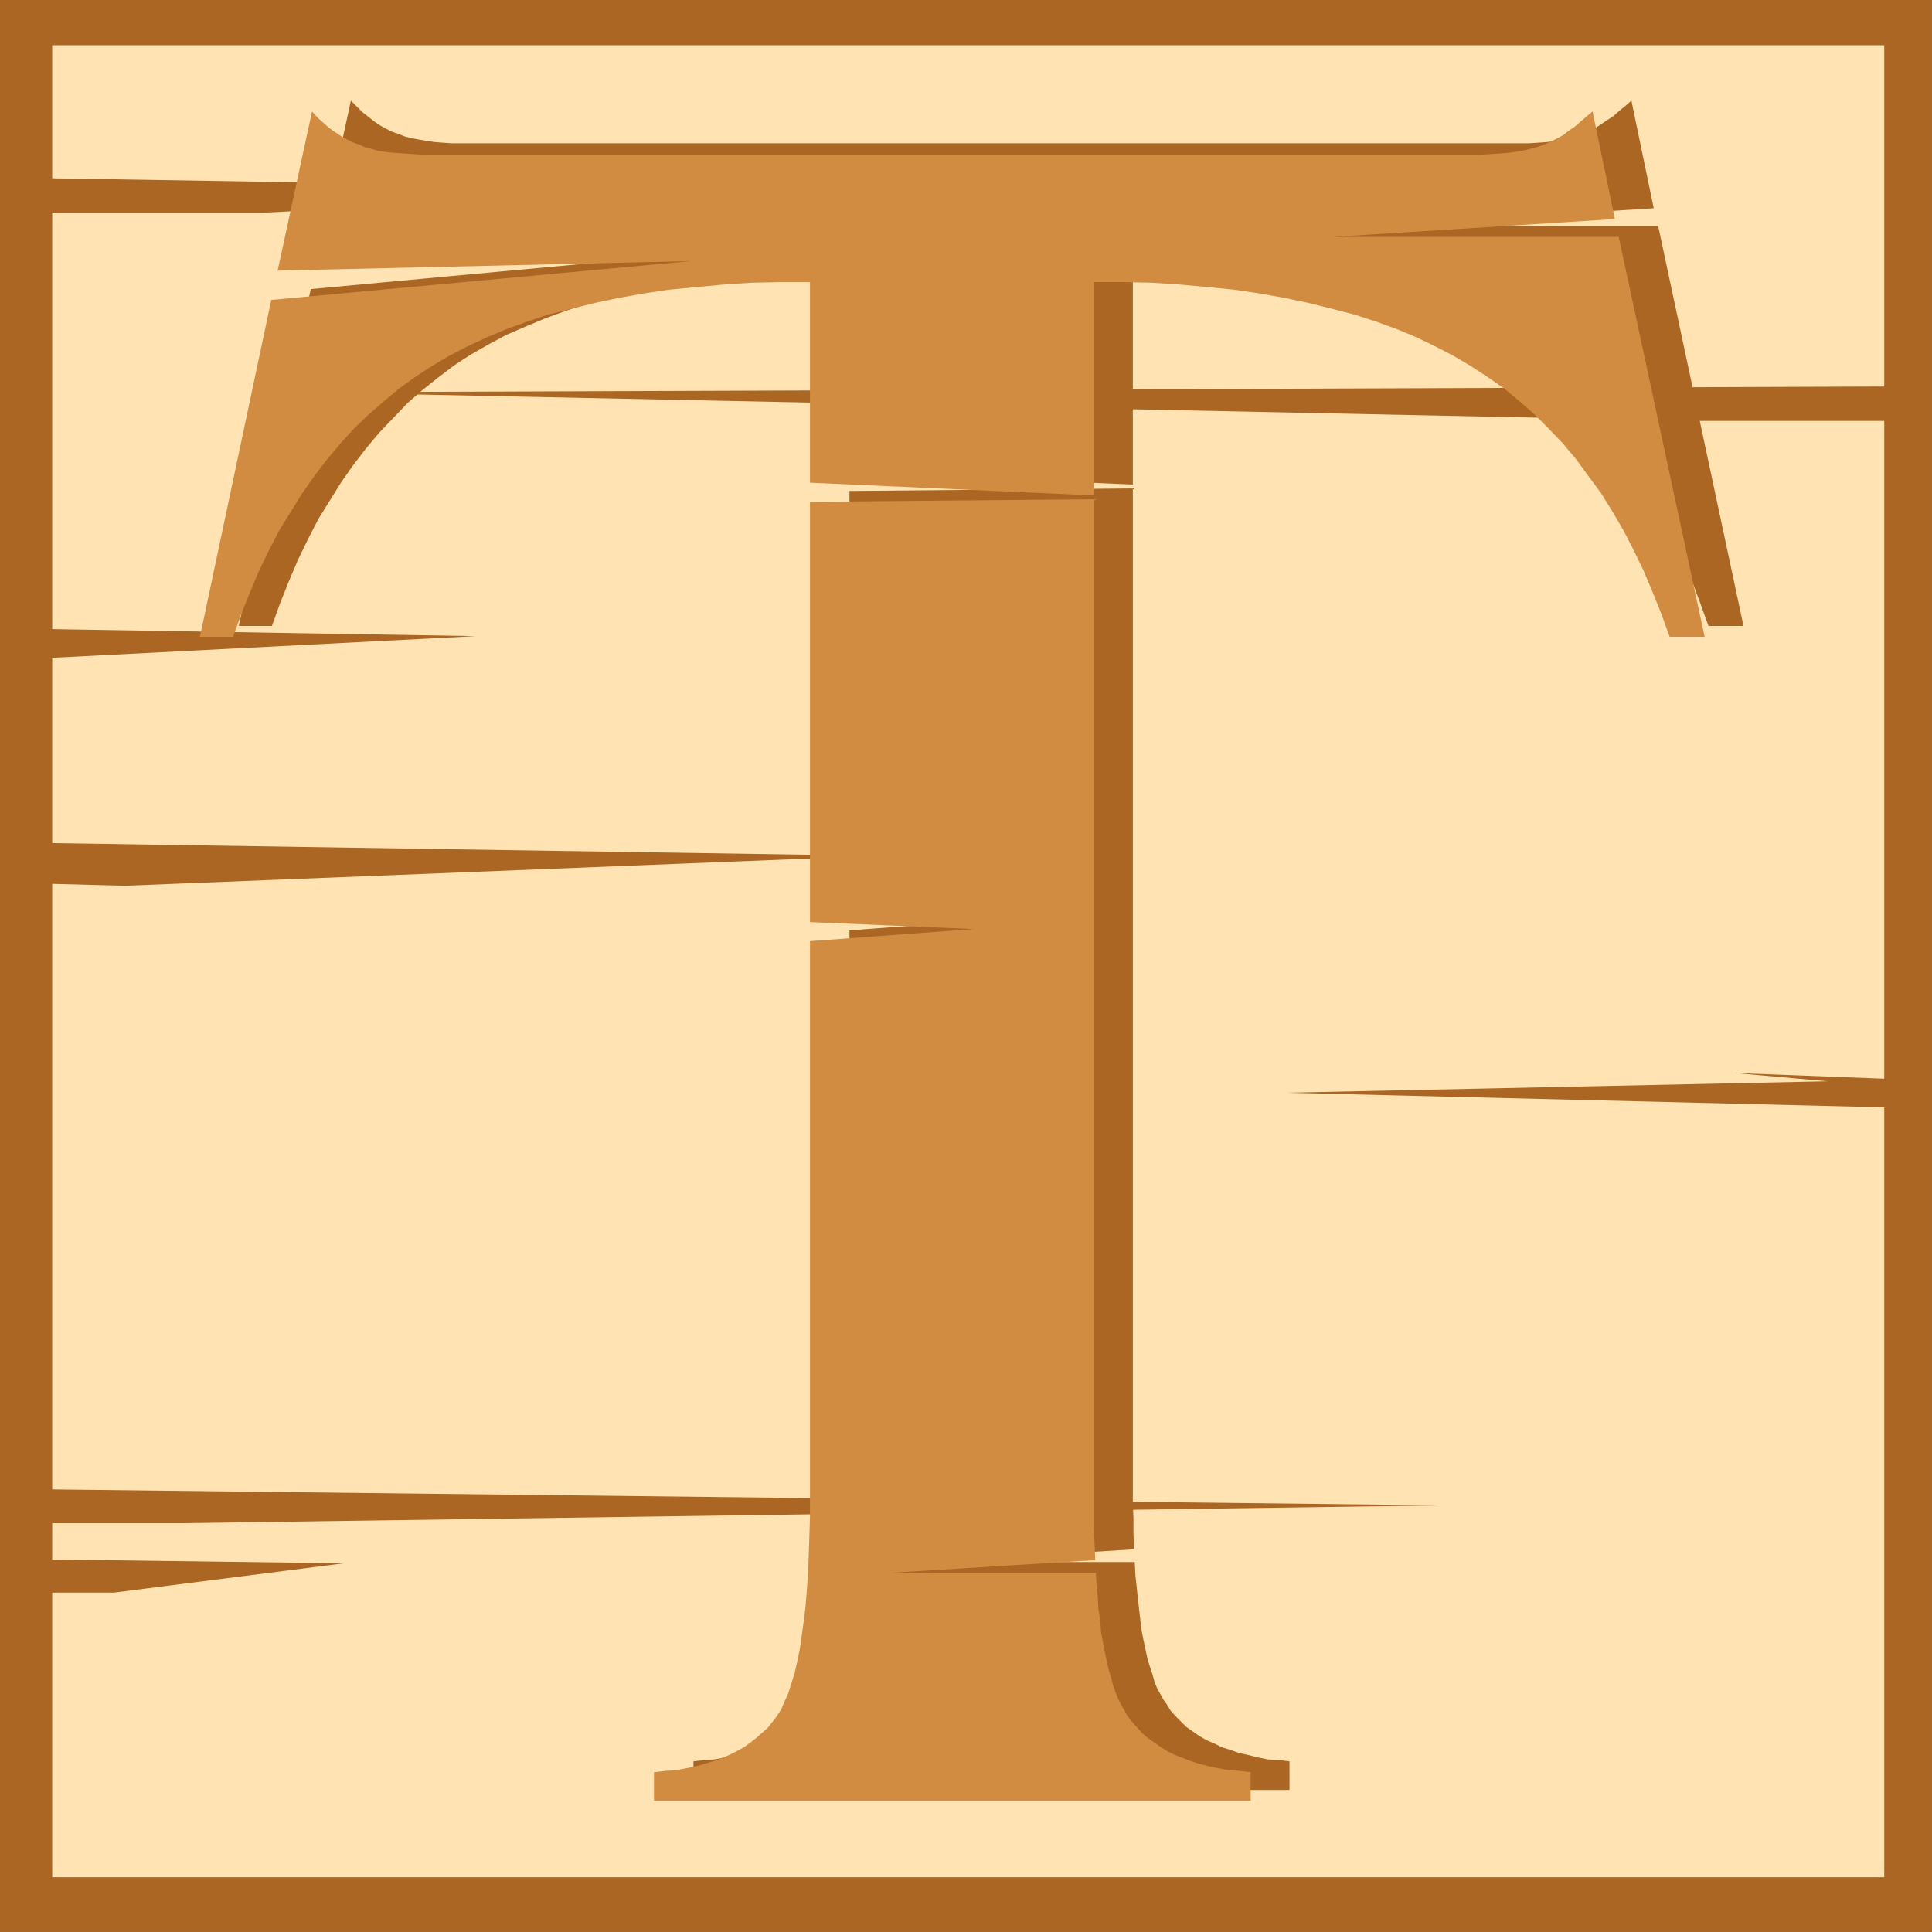
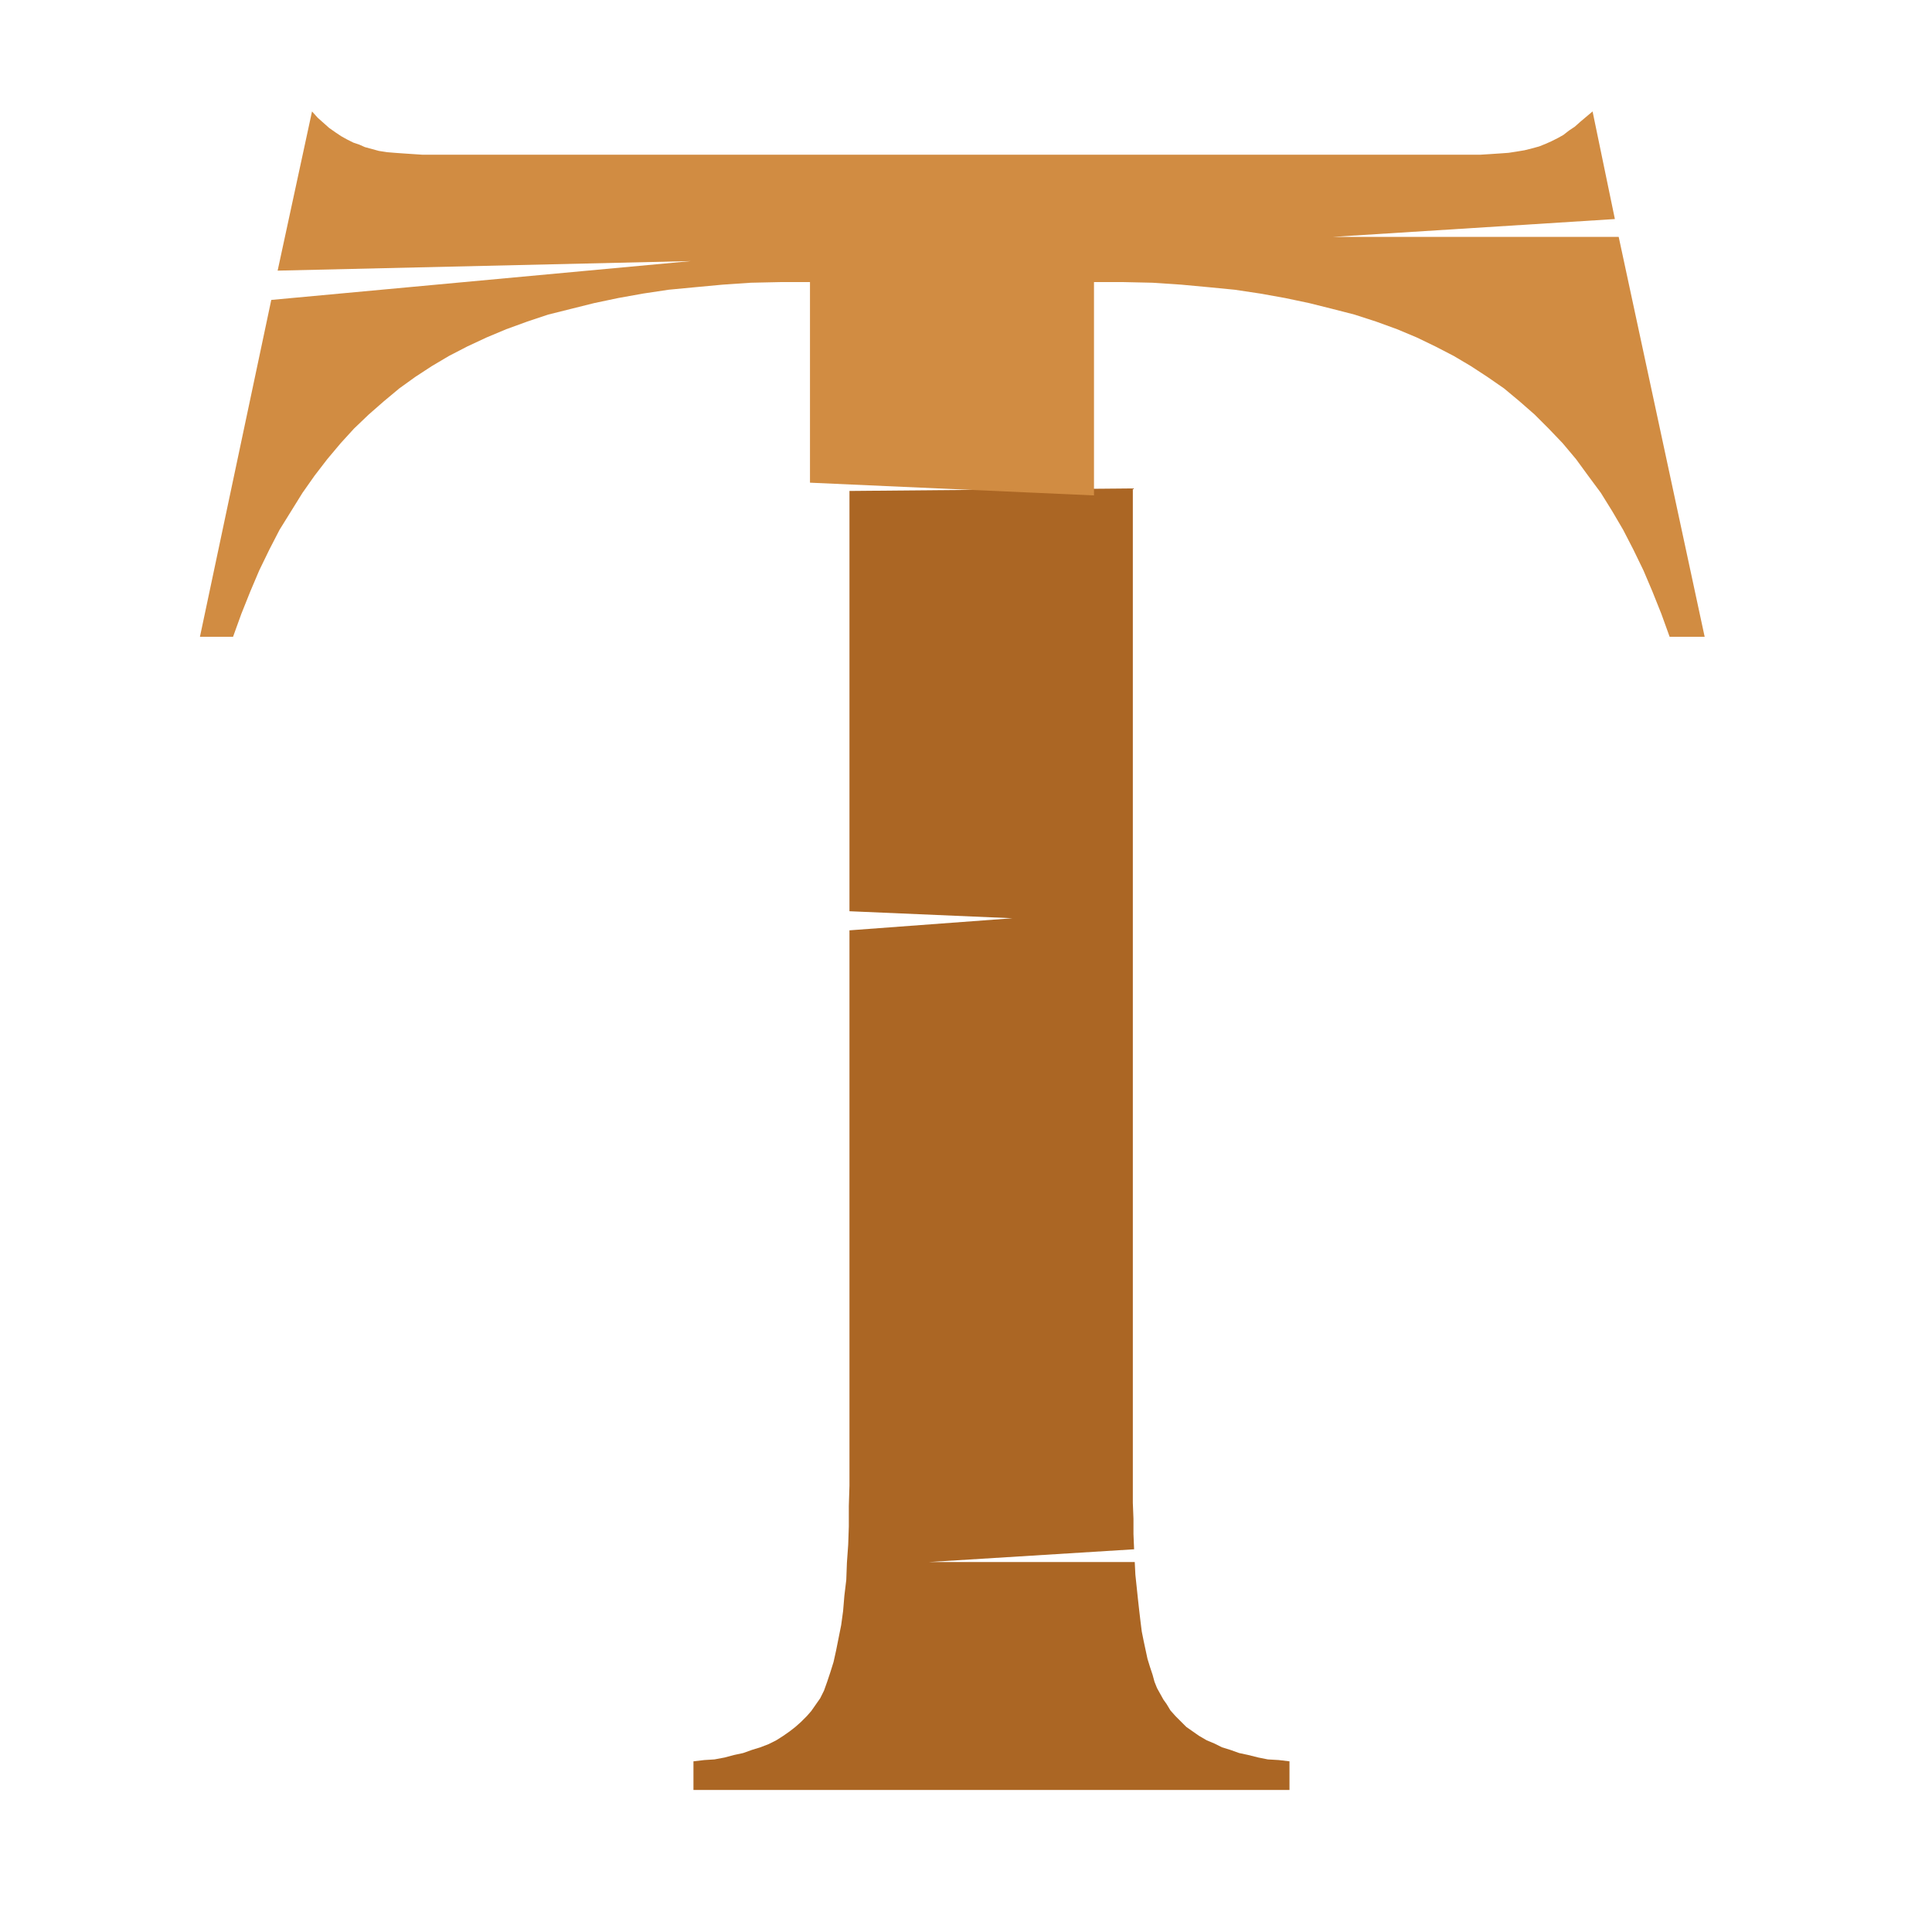
<svg xmlns="http://www.w3.org/2000/svg" xmlns:ns1="http://sodipodi.sourceforge.net/DTD/sodipodi-0.dtd" xmlns:ns2="http://www.inkscape.org/namespaces/inkscape" version="1.0" width="129.724mm" height="129.724mm" id="svg6" ns1:docname="Lumber T.wmf">
  <ns1:namedview id="namedview6" pagecolor="#ffffff" bordercolor="#000000" borderopacity="0.25" ns2:showpageshadow="2" ns2:pageopacity="0.0" ns2:pagecheckerboard="0" ns2:deskcolor="#d1d1d1" ns2:document-units="mm" />
  <defs id="defs1">
    <pattern id="WMFhbasepattern" patternUnits="userSpaceOnUse" width="6" height="6" x="0" y="0" />
  </defs>
-   <path style="fill:#ab6624;fill-opacity:1;fill-rule:evenodd;stroke:none" d="M 0,0 H 490.294 V 490.294 H 0 Z" id="path1" />
-   <path style="fill:#ffe3b3;fill-opacity:1;fill-rule:evenodd;stroke:none" d="M 478.174,98.091 78.376,99.545 429.856,106.817 h 48.318 v 166.933 l -37.976,-1.454 23.594,2.101 -137.36,2.909 151.742,3.717 V 476.396 H 13.251 v -72.235 h 15.675 l 58.338,-7.434 -74.013,-0.97 v -9.211 h 33.128 l 319.644,-4.525 -352.772,-4.04 V 224.301 l 18.422,0.485 191.011,-7.595 -209.433,-3.232 V 166.933 L 120.715,161.438 13.251,159.661 V 53.974 h 53.651 L 181.961,47.995 13.251,45.248 V 11.474 H 478.174 Z" id="path2" />
  <path style="fill:#ab6624;fill-opacity:1;fill-rule:evenodd;stroke:none" d="m 287.809,393.172 -52.035,3.232 h 52.197 l 0.162,3.232 0.323,3.07 0.323,3.07 0.323,2.909 0.323,2.747 0.323,2.586 0.485,2.424 0.485,2.262 0.485,2.262 0.646,2.101 0.646,1.939 0.485,1.778 0.646,1.616 0.808,1.454 0.808,1.454 0.808,1.131 0.97,1.616 1.293,1.454 1.454,1.454 1.293,1.293 1.616,1.131 1.616,1.131 1.939,1.131 1.939,0.808 1.939,0.97 2.101,0.646 2.262,0.808 2.262,0.485 2.586,0.646 2.424,0.485 2.747,0.162 2.747,0.323 v 7.272 H 175.982 v -7.272 l 2.747,-0.323 2.586,-0.162 2.586,-0.485 2.424,-0.646 2.262,-0.485 2.262,-0.808 2.101,-0.646 2.101,-0.808 1.939,-0.97 1.778,-1.131 1.616,-1.131 1.454,-1.131 1.454,-1.293 1.454,-1.454 1.131,-1.293 1.131,-1.616 1.131,-1.616 0.97,-1.939 0.808,-2.262 0.808,-2.424 0.808,-2.586 0.646,-2.909 0.646,-3.232 0.646,-3.232 0.485,-3.555 0.323,-3.878 0.485,-4.04 0.162,-4.363 0.323,-4.525 0.162,-4.686 v -5.171 l 0.162,-5.171 V 236.097 l 41.37,-3.07 -41.37,-1.778 V 124.593 l 71.912,-0.646 v 253.065 4.363 l 0.162,4.04 v 3.878 z" id="path3" />
-   <path style="fill:#ab6624;fill-opacity:1;fill-rule:evenodd;stroke:none" d="m 419.675,52.843 -71.589,4.525 h 72.72 L 442.46,158.853 h -8.888 l -2.101,-5.818 -2.101,-5.656 -2.424,-5.333 -2.424,-5.333 -2.586,-5.01 -2.909,-4.686 -2.909,-4.686 -3.07,-4.363 -3.232,-4.202 -3.394,-4.04 -3.555,-3.717 -3.555,-3.717 -3.878,-3.394 -3.878,-3.07 -4.202,-3.07 -4.202,-2.747 -4.363,-2.586 -4.686,-2.424 -4.686,-2.101 -5.01,-2.101 -5.333,-1.939 -5.494,-1.778 -5.494,-1.616 -5.979,-1.454 -5.979,-1.131 -6.464,-1.131 -6.464,-0.97 -6.626,-0.646 -6.949,-0.646 -7.272,-0.485 -7.272,-0.162 -7.595,-0.162 v 54.298 l -71.912,-3.232 V 68.68 l -7.595,0.162 -7.434,0.162 -7.272,0.485 -6.949,0.646 -6.626,0.646 -6.626,0.97 -6.302,1.131 -6.141,1.131 -5.818,1.454 -5.818,1.616 -5.333,1.778 -5.333,1.939 -5.01,2.101 -4.848,2.101 -4.525,2.424 -4.525,2.586 -4.202,2.747 -4.04,3.07 -3.878,3.07 -3.878,3.394 -3.555,3.717 -3.555,3.717 -3.394,4.04 -3.232,4.202 -3.07,4.363 -2.909,4.686 -2.909,4.686 -2.586,5.01 -2.586,5.333 -2.262,5.333 -2.262,5.656 -2.101,5.818 h -8.403 L 78.861,73.366 185.193,63.509 80.315,65.933 89.041,25.533 l 1.454,1.454 1.454,1.454 1.454,1.131 1.616,1.293 1.454,0.97 1.454,0.808 1.616,0.808 1.454,0.485 1.616,0.646 1.778,0.485 1.778,0.323 1.939,0.323 2.101,0.323 2.101,0.162 2.424,0.162 h 2.424 268.417 2.424 l 2.424,-0.162 2.262,-0.162 2.101,-0.323 1.939,-0.323 1.939,-0.485 1.778,-0.485 1.616,-0.646 1.454,-0.646 1.616,-0.808 1.454,-0.97 1.454,-0.97 1.454,-0.97 1.454,-1.293 1.616,-1.293 1.454,-1.293 z" id="path4" />
-   <path style="fill:#d18c42;fill-opacity:1;fill-rule:evenodd;stroke:none" d="m 277.952,395.92 -52.035,3.232 h 52.197 l 0.162,3.232 0.323,3.232 0.162,2.909 0.485,2.909 0.162,2.747 0.485,2.586 0.485,2.424 0.485,2.424 0.485,2.101 0.646,2.101 0.485,1.939 0.646,1.778 0.646,1.616 0.808,1.616 0.808,1.293 0.646,1.293 1.131,1.454 1.293,1.454 1.293,1.454 1.454,1.293 1.616,1.131 1.616,1.131 1.778,1.131 1.939,0.97 2.101,0.808 2.101,0.808 2.101,0.646 2.424,0.646 2.424,0.485 2.586,0.485 2.586,0.162 2.909,0.323 v 7.272 H 165.963 v -7.272 l 2.909,-0.323 2.586,-0.162 2.586,-0.485 2.424,-0.485 2.262,-0.646 2.262,-0.646 2.101,-0.808 1.939,-0.808 1.939,-0.97 1.778,-0.97 1.778,-1.293 1.454,-1.131 1.454,-1.293 1.454,-1.293 1.131,-1.454 1.131,-1.454 1.131,-1.778 0.808,-1.939 0.97,-2.101 0.808,-2.586 0.808,-2.586 0.646,-2.909 0.646,-3.07 0.485,-3.394 0.485,-3.555 0.485,-3.878 0.323,-4.04 0.323,-4.363 0.162,-4.525 0.162,-4.686 0.162,-5.171 v -5.171 -140.915 l 41.531,-3.07 -41.531,-1.778 V 127.341 l 72.074,-0.646 v 253.065 4.363 4.04 l 0.162,4.04 z" id="path5" />
  <path style="fill:#d18c42;fill-opacity:1;fill-rule:evenodd;stroke:none" d="m 409.817,55.59 -71.589,4.525 h 72.558 l 21.816,101.485 h -8.888 l -2.101,-5.818 -2.262,-5.656 -2.262,-5.333 -2.586,-5.333 -2.586,-5.01 -2.747,-4.686 -2.909,-4.686 -3.232,-4.363 -3.07,-4.202 -3.394,-4.04 -3.555,-3.717 -3.555,-3.555 -3.878,-3.394 -3.878,-3.232 -4.202,-2.909 -4.202,-2.747 -4.363,-2.586 -4.686,-2.424 -4.686,-2.262 -5.01,-2.101 -5.333,-1.939 -5.494,-1.778 -5.656,-1.454 -5.818,-1.454 -6.141,-1.293 -6.302,-1.131 -6.464,-0.97 -6.626,-0.646 -6.949,-0.646 -7.272,-0.485 -7.272,-0.162 h -7.595 v 54.136 l -72.074,-3.232 V 71.589 h -7.595 l -7.434,0.162 -7.11,0.485 -6.949,0.646 -6.787,0.646 -6.464,0.97 -6.302,1.131 -6.141,1.293 -5.818,1.454 -5.818,1.454 -5.333,1.778 -5.333,1.939 -5.01,2.101 -4.848,2.262 -4.686,2.424 -4.363,2.586 -4.202,2.747 -4.04,2.909 -3.878,3.232 -3.878,3.394 -3.717,3.555 -3.394,3.717 -3.394,4.04 -3.232,4.202 -3.07,4.363 -2.909,4.686 -2.909,4.686 -2.586,5.01 -2.586,5.333 -2.262,5.333 -2.262,5.656 -2.101,5.818 h -8.403 L 68.842,76.114 175.336,66.256 70.458,68.68 l 8.726,-40.4 1.454,1.616 1.454,1.293 1.454,1.293 1.616,1.131 1.454,0.97 1.454,0.808 1.616,0.808 1.454,0.485 1.454,0.646 1.778,0.485 1.778,0.485 2.101,0.323 1.939,0.162 2.262,0.162 2.424,0.162 2.424,0.162 h 268.256 l 2.586,-0.162 2.424,-0.162 2.262,-0.162 2.101,-0.323 1.939,-0.323 1.939,-0.485 1.778,-0.485 1.616,-0.646 1.454,-0.646 1.616,-0.808 1.454,-0.808 1.454,-1.131 1.454,-0.97 1.454,-1.293 3.07,-2.586 z" id="path6" />
</svg>